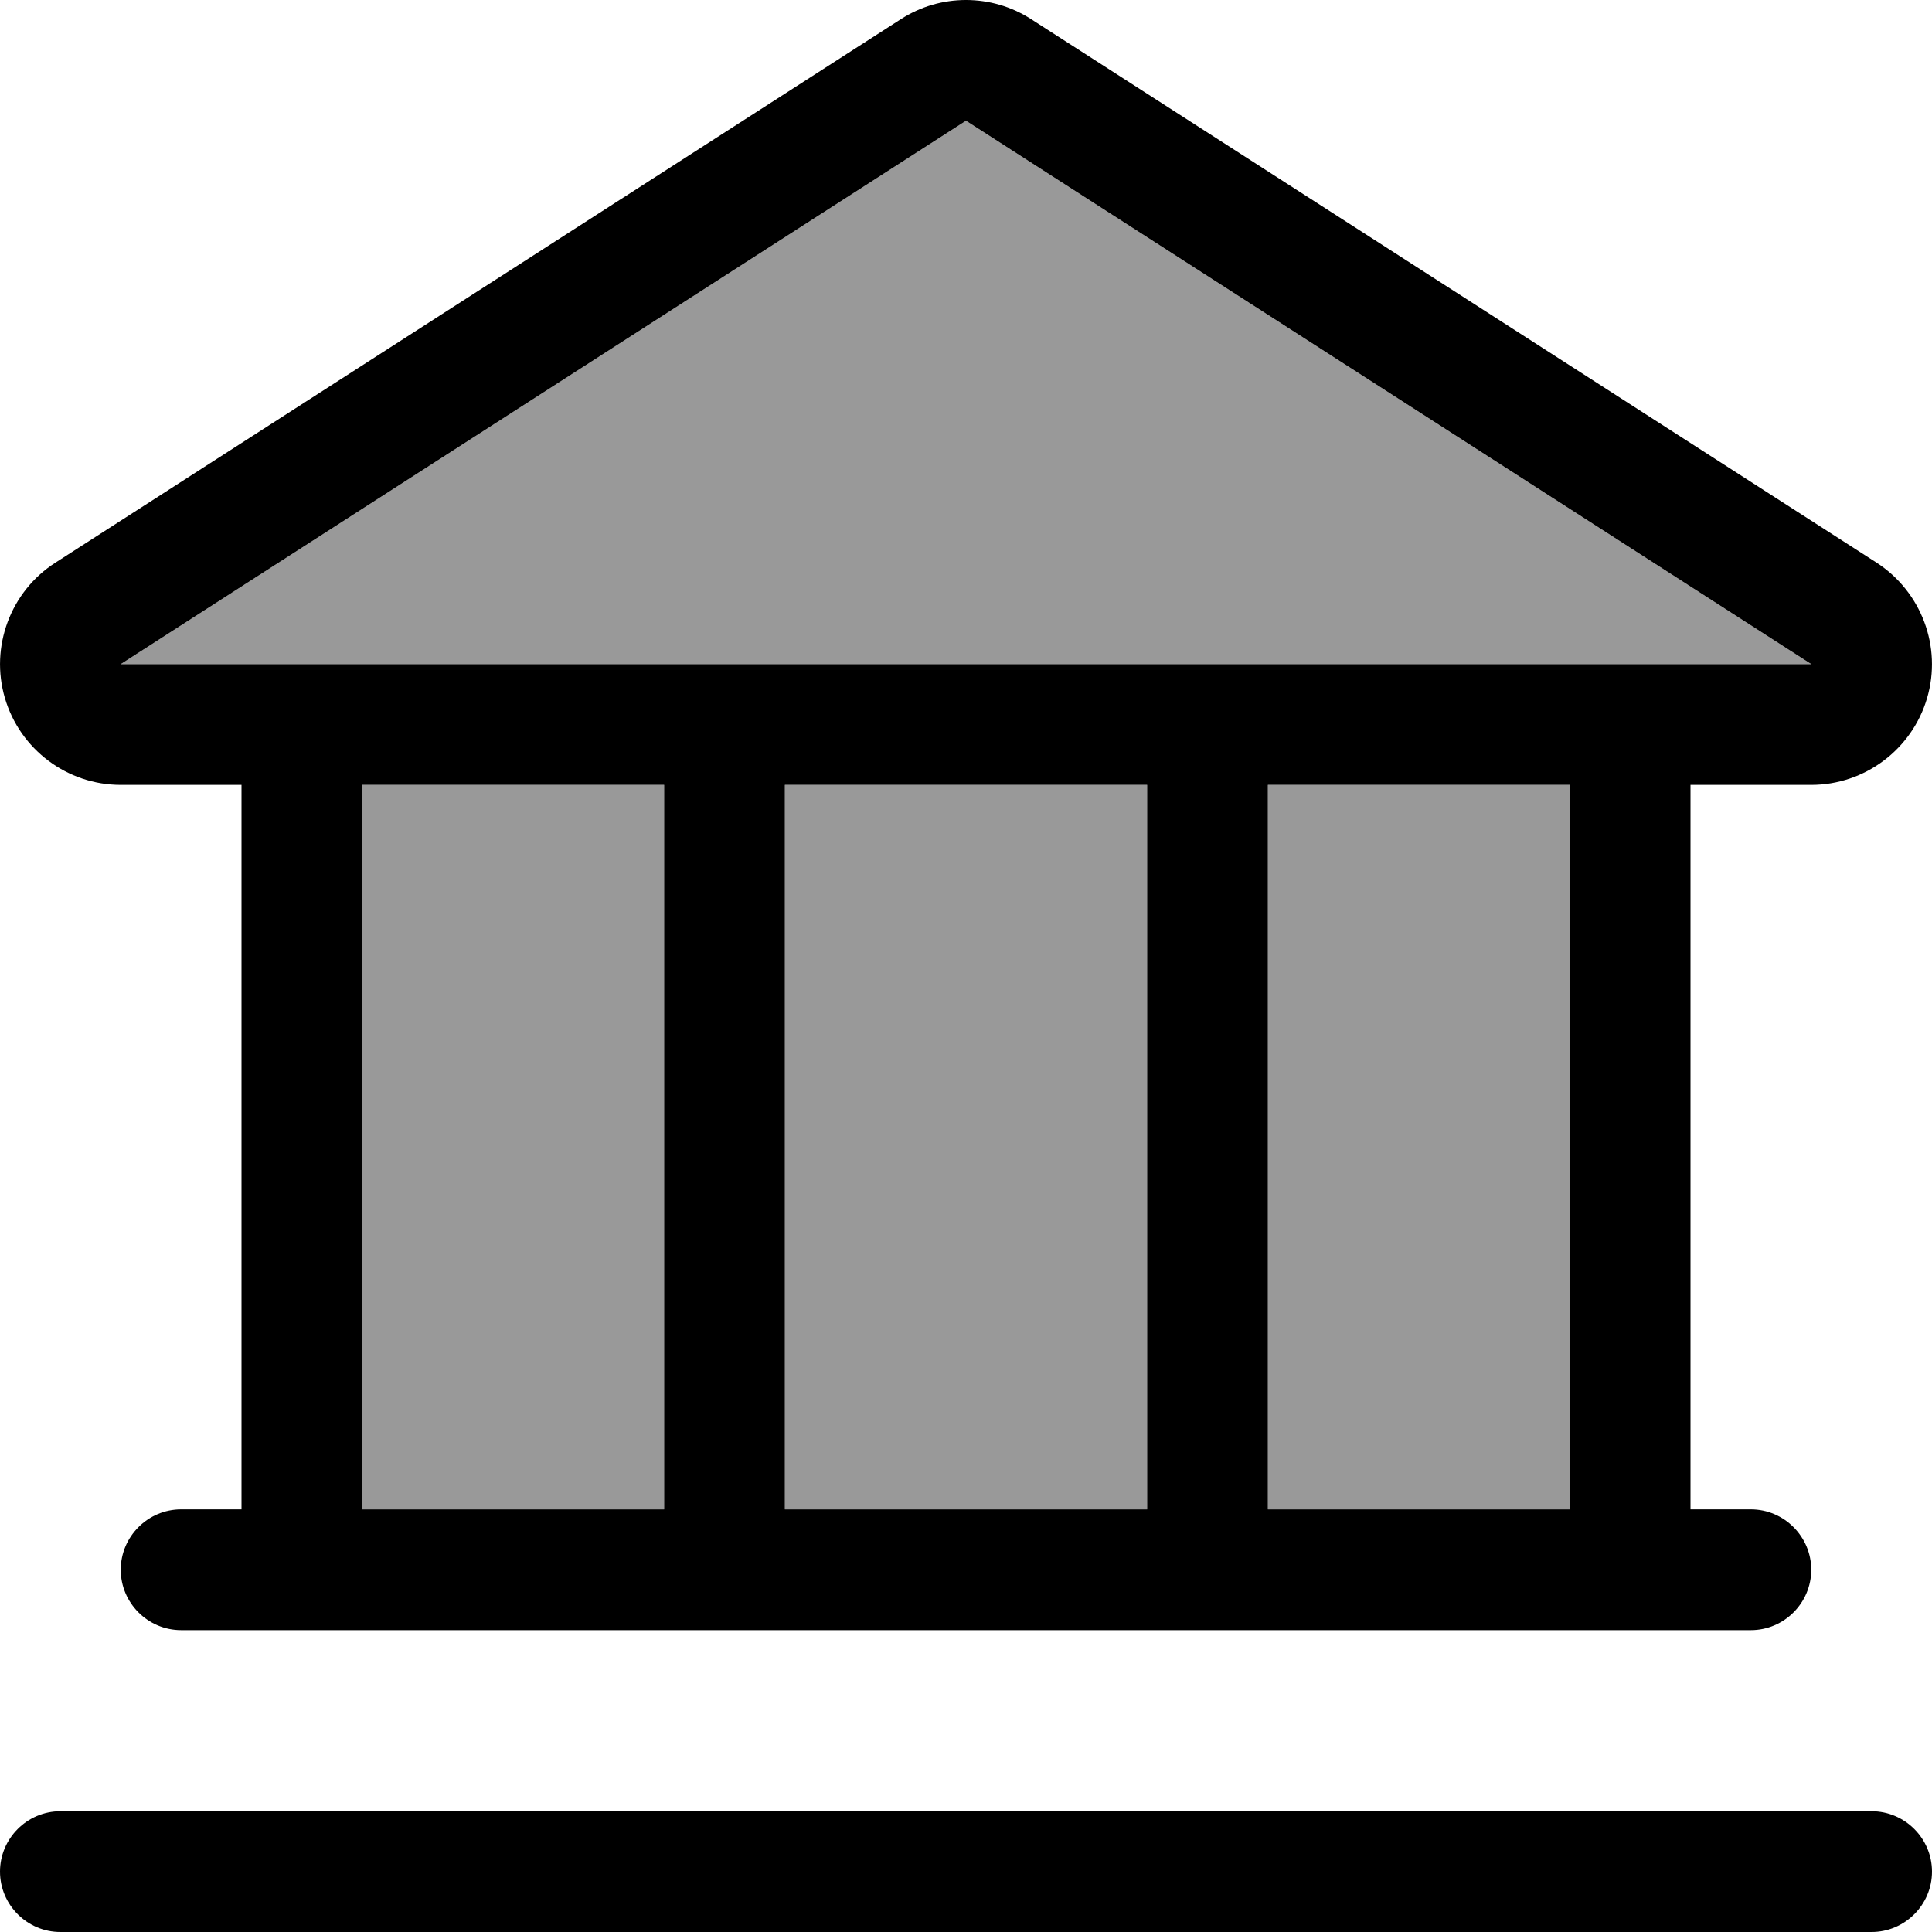
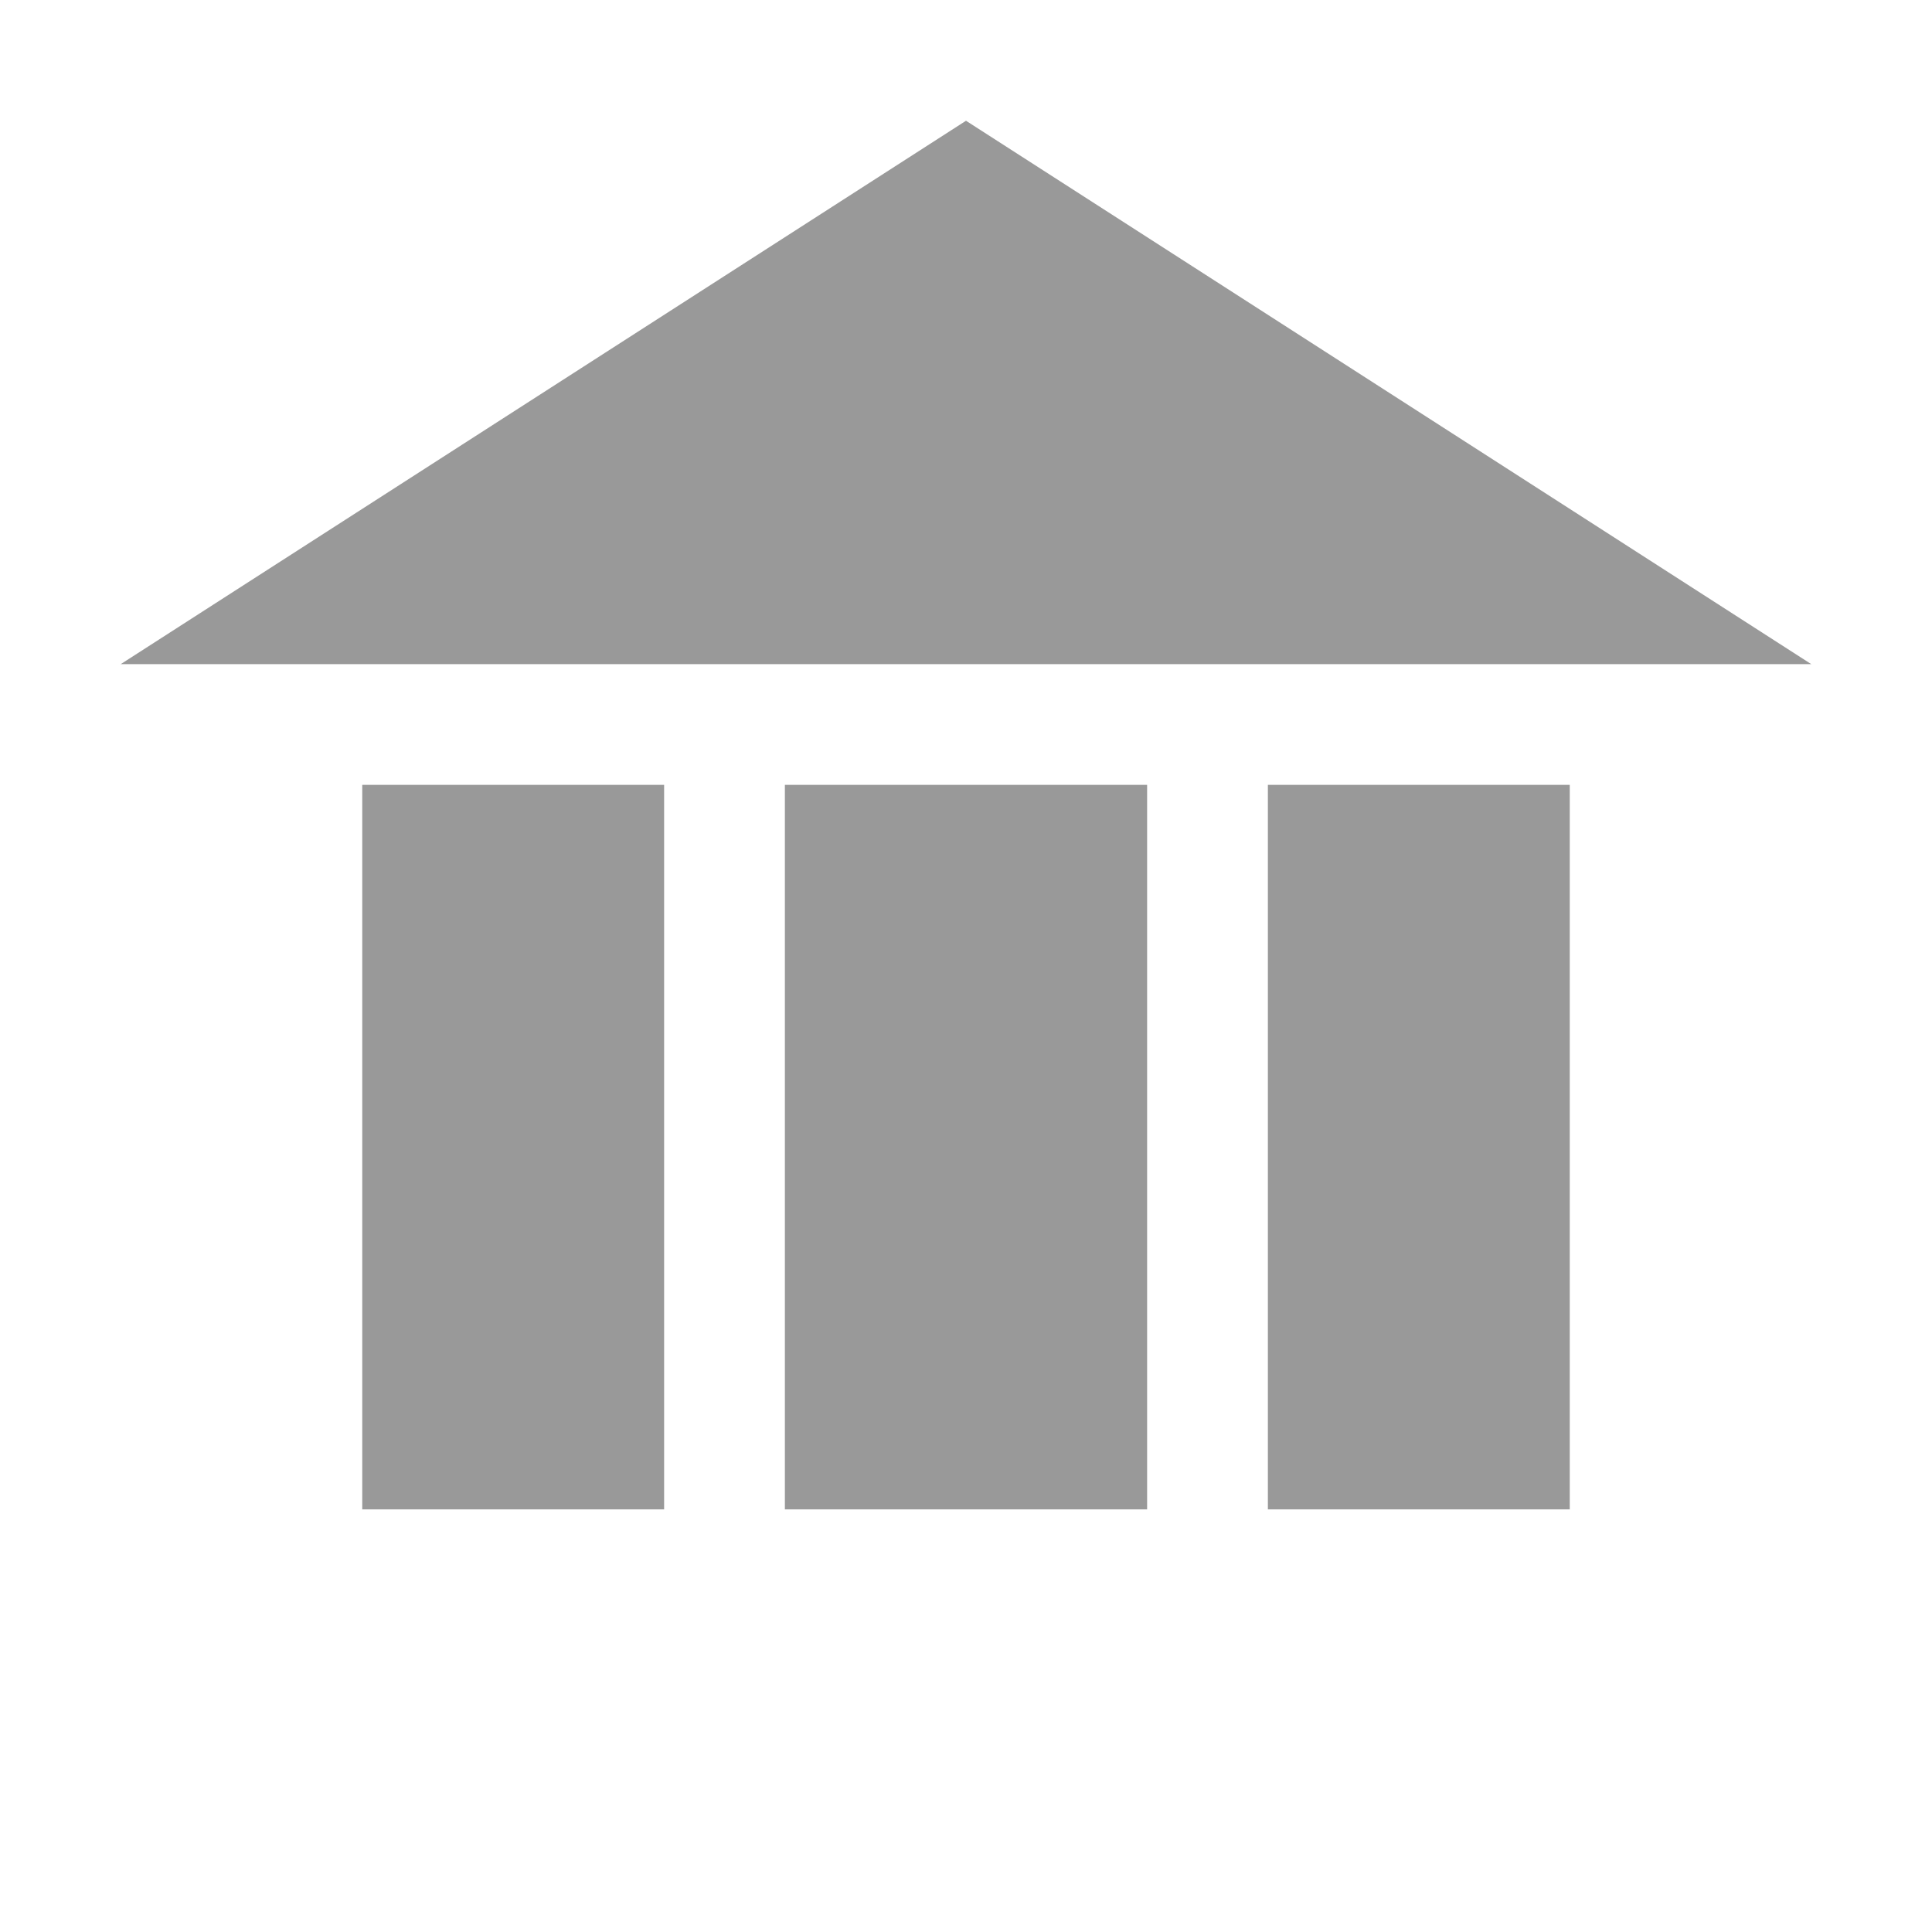
<svg xmlns="http://www.w3.org/2000/svg" viewBox="0 0 512 512">
  <path style="fill:currentColor;opacity:.4" d="M32 176L256 32 480 176 32 176zm64 32l80 0 0 192-80 0 0-192zm112 0l96 0 0 192-96 0 0-192zm128 0l80 0 0 192-80 0 0-192z" />
-   <path style="fill:currentColor;opacity:1" d="M497.3 149.1c11.9 7.7 17.4 22.3 13.4 35.9s-16.5 23-30.7 23l-32 0 0 192 16 0c8.8 0 16 7.2 16 16s-7.2 16-16 16L48 432c-8.8 0-16-7.2-16-16s7.2-16 16-16l16 0 0-192-32 0c-14.2 0-26.7-9.4-30.7-23s1.5-28.3 13.4-35.9l224-144c10.5-6.8 24.1-6.8 34.6 0l224 144zM96 208l0 192 80 0 0-192-80 0zm112 0l0 192 96 0 0-192-96 0zm128 0l0 192 80 0 0-192-80 0zM32 176L480 176 256 32 32 176zM0 496c0-8.8 7.2-16 16-16l480 0c8.8 0 16 7.2 16 16s-7.2 16-16 16L16 512c-8.8 0-16-7.2-16-16z" />
</svg>